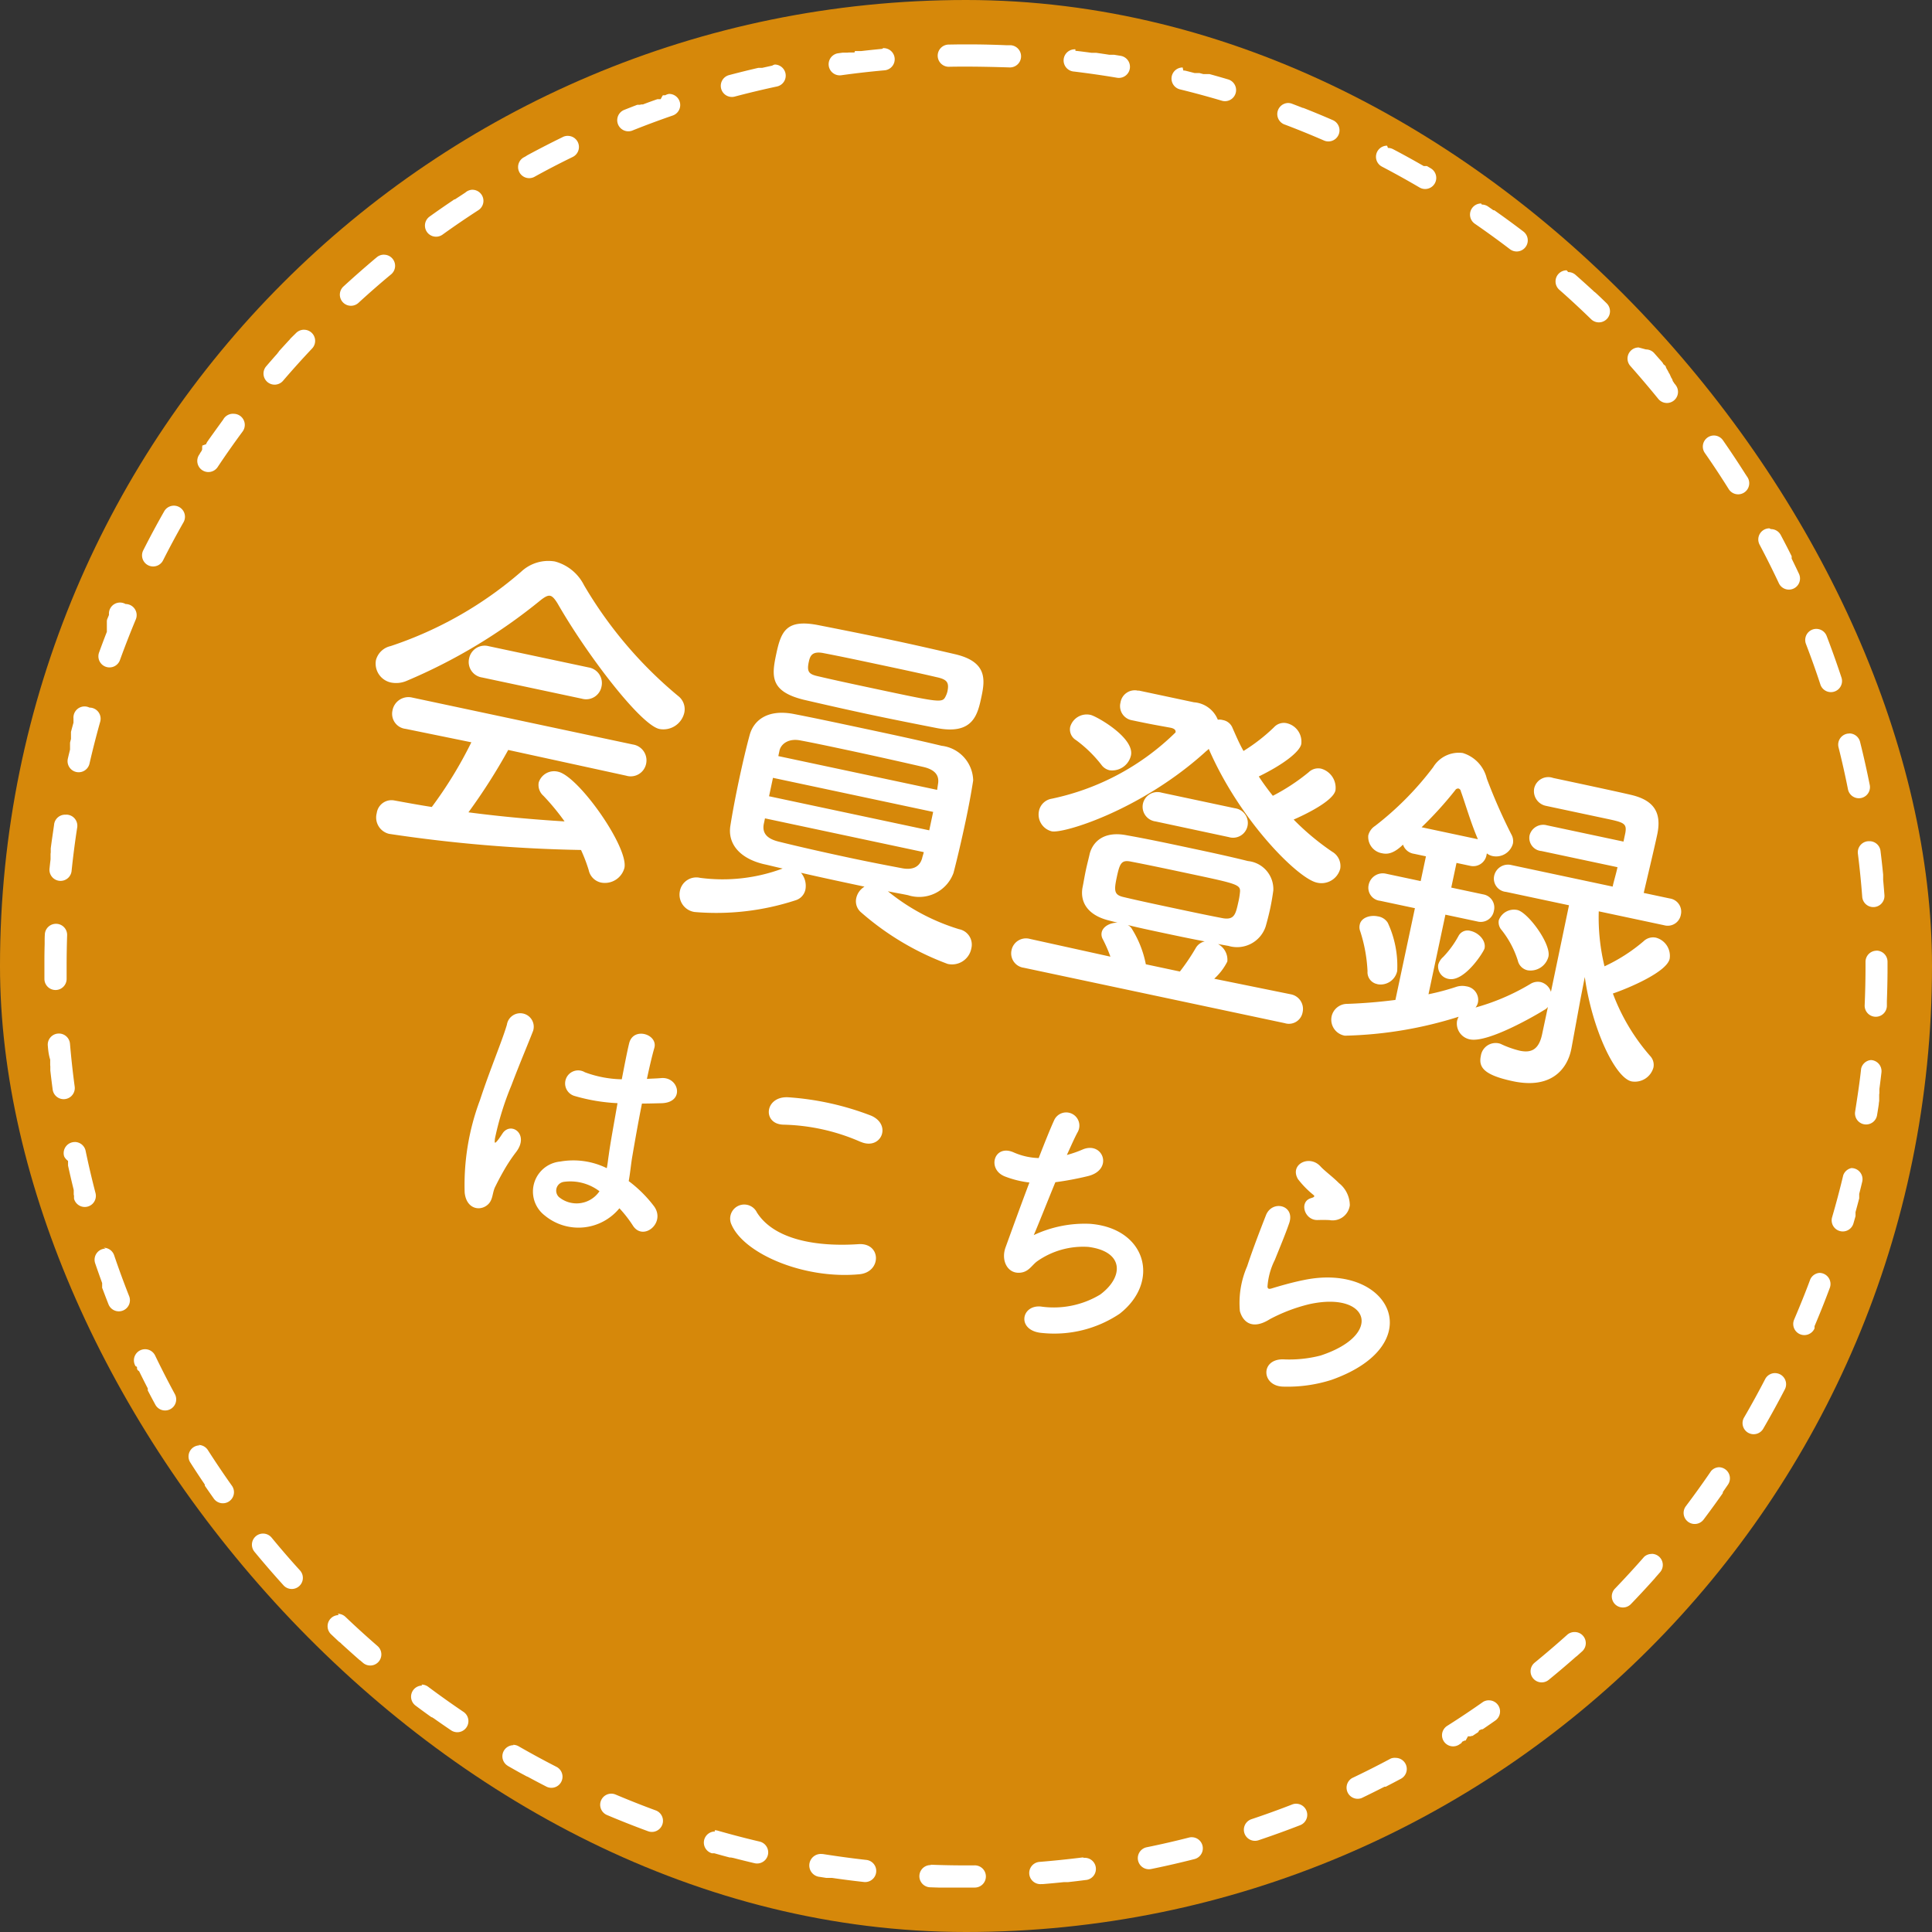
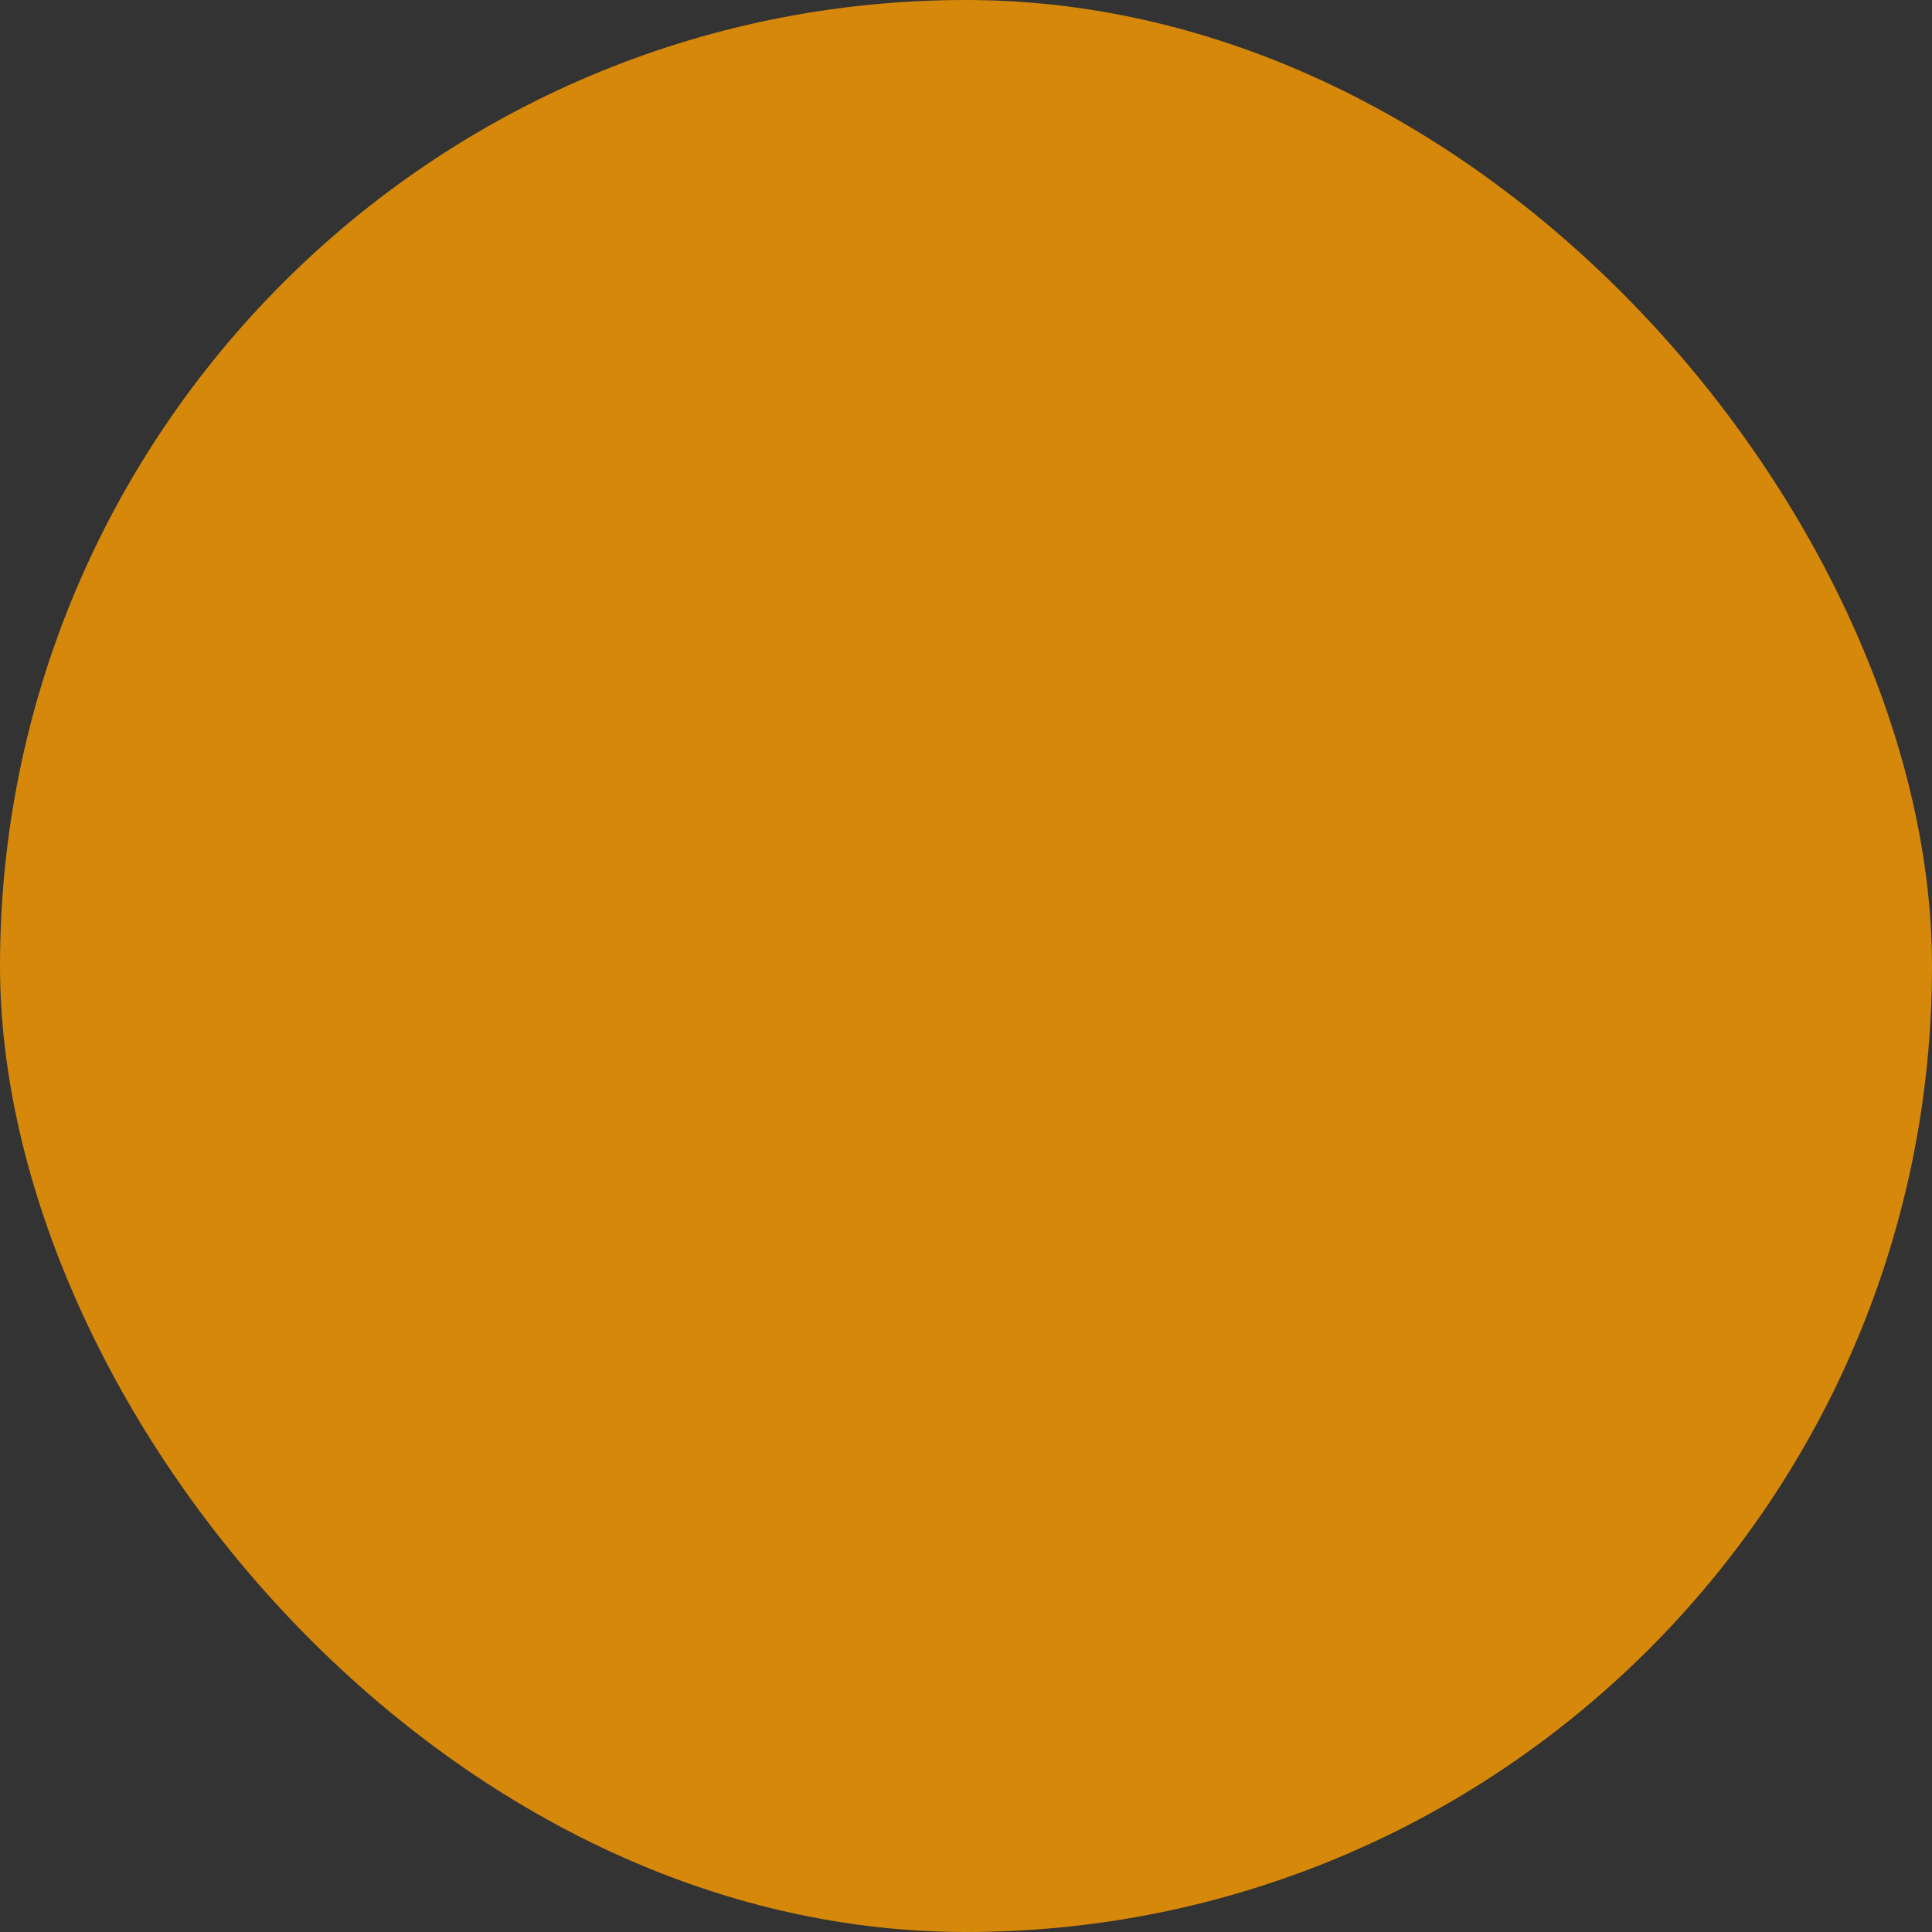
<svg xmlns="http://www.w3.org/2000/svg" width="87" height="87" viewBox="0 0 87 87">
  <rect x="0" y="0" width="87" height="87" fill="#333333" stroke="none" />
  <g transform="translate(1325 -6702)">
    <rect width="87" height="87" rx="43.5" transform="translate(-1325 6702)" fill="rgba(255,157,0,0.8)" />
-     <path d="M-16.72-6.448a.967.967,0,0,0,.944-.944.751.751,0,0,0-.432-.688,18.876,18.876,0,0,1-5.184-4,2.062,2.062,0,0,0-1.5-.768,1.786,1.786,0,0,0-1.392.768,17.281,17.281,0,0,1-5.056,4.5.876.876,0,0,0-.512.752.871.871,0,0,0,.88.848,1.2,1.2,0,0,0,.672-.224,24.689,24.689,0,0,0,5.136-4.8c.16-.192.272-.288.384-.288s.24.1.416.288C-20.592-9.024-17.584-6.448-16.72-6.448Zm-3.7-.608a.705.705,0,0,0,.752-.72.714.714,0,0,0-.752-.72h-4.592a.714.714,0,0,0-.752.72.705.705,0,0,0,.752.72Zm2.672,2.976a.707.707,0,0,0,.768-.7.722.722,0,0,0-.768-.736H-27.9a.73.73,0,0,0-.752.752.682.682,0,0,0,.752.688L-24.88-4.1A18.626,18.626,0,0,1-26.016-.88c-.576.032-1.152.048-1.712.064a.671.671,0,0,0-.656.72.757.757,0,0,0,.736.8A65.519,65.519,0,0,0-19.04-.384a7.124,7.124,0,0,1,.528.816.724.724,0,0,0,.656.432A.91.91,0,0,0-16.96,0c0-.944-2.88-3.616-3.824-3.616a.727.727,0,0,0-.752.656.651.651,0,0,0,.336.544,10.607,10.607,0,0,1,1.168.928c-1.392.208-2.848.384-4.32.5a26.31,26.31,0,0,0,1.168-3.12Zm13.28-5.008c1.632-.048,1.632-.992,1.632-1.808,0-.784-.08-1.584-1.552-1.616-.864-.016-1.84-.032-2.832-.032-1.184,0-2.4.016-3.44.032-1.5.016-1.616.608-1.616,1.664,0,1.008.064,1.712,1.648,1.76.912.016,1.952.032,3.024.032C-6.544-9.056-5.456-9.072-4.464-9.088ZM-5.136-1.44c.32,0,.624-.016.928-.016A1.643,1.643,0,0,0-2.416-2.864c.032-.72.048-1.552.048-2.384,0-.656-.016-1.3-.048-1.872A1.606,1.606,0,0,0-4.128-8.352c-1.184-.032-2.528-.032-3.84-.032-1.056,0-2.08,0-2.944.016-1.28.016-1.744.7-1.776,1.344-.032.56-.048,1.312-.048,2.048,0,.752.016,1.5.048,2.112.032.784.656,1.36,1.824,1.392.272,0,.576.016.88.016A7.731,7.731,0,0,1-13.536-.272.754.754,0,0,0-14.3.5a.791.791,0,0,0,.848.784A11.5,11.5,0,0,0-9.12-.176a.643.643,0,0,0,.336-.576.913.913,0,0,0-.352-.688c.944.016,1.968.016,2.928.016a.8.8,0,0,0-.256.576.653.653,0,0,0,.352.592A12.513,12.513,0,0,0-1.824,1.2a.883.883,0,0,0,.9-.9.707.707,0,0,0-.72-.736A9.425,9.425,0,0,1-5.136-1.44Zm.72-9.136c-.08.336-.16.336-3.168.336-.912,0-1.824,0-2.576-.016-.448,0-.608-.048-.608-.528,0-.272.016-.544.592-.544.752-.016,1.664-.016,2.576-.016s1.84,0,2.592.016c.48,0,.624.1.624.528A.944.944,0,0,1-4.416-10.576Zm.5,4.208h-7.312V-6.64c.016-.3.288-.608.8-.624.608-.016,1.36-.016,2.144-.016,1.264,0,2.624.016,3.568.032.544.016.768.24.784.608Zm.032,1.856h-7.376V-5.36h7.376ZM-3.92-3.5c0,.1-.016.192-.016.288-.032.432-.336.608-.768.624-.688.016-1.52.032-2.384.032-1.184,0-2.416-.016-3.328-.048-.48-.016-.8-.176-.816-.624V-3.5Zm7.936-9.12a.65.65,0,0,0-.672.688.646.646,0,0,0,.672.672c.912,0,1.184-.016,1.776-.032.16,0,.256.048.256.16a11.251,11.251,0,0,1-4.832,4.08A.7.7,0,0,0,.768-6.4a.779.779,0,0,0,.752.784c.544,0,3.776-1.792,6.064-4.992a.486.486,0,0,0,.08-.112c2.048,2.88,5.152,4.88,6.016,4.88a.873.873,0,0,0,.9-.832.742.742,0,0,0-.512-.672,11.354,11.354,0,0,1-2-1.056c.384-.272,1.568-1.168,1.568-1.68A.893.893,0,0,0,12.8-10.9a.617.617,0,0,0-.512.272,9.1,9.1,0,0,1-1.36,1.376c-.272-.224-.544-.464-.8-.72.944-.736,1.568-1.456,1.568-1.824a.851.851,0,0,0-.832-.784.6.6,0,0,0-.528.3,8.1,8.1,0,0,1-1.12,1.328c-.256-.288-.48-.608-.7-.912a.573.573,0,0,0-.5-.256.545.545,0,0,0-.224.032,1.255,1.255,0,0,0-1.216-.544H4.032Zm5.36,5.6a.665.665,0,0,0,.72-.656.668.668,0,0,0-.72-.672H6a.668.668,0,0,0-.72.672A.665.665,0,0,0,6-7.024ZM3.5-8.848A.868.868,0,0,0,4.3-9.7c0-.816-1.888-1.408-2.16-1.408a.775.775,0,0,0-.784.72.562.562,0,0,0,.384.528,5.749,5.749,0,0,1,1.344.848A.62.62,0,0,0,3.5-8.848Zm10.08,9.5a.626.626,0,0,0,.688-.64.672.672,0,0,0-.688-.688l-3.52.032a2.656,2.656,0,0,0,.416-.88A.8.8,0,0,0,9.9-2.208l.48-.016a1.356,1.356,0,0,0,1.456-1.2c.016-.224.032-.544.032-.848s-.016-.608-.032-.816a1.269,1.269,0,0,0-1.392-1.056c-.912-.032-1.856-.032-2.784-.032s-1.872,0-2.8.032c-1.04.016-1.424.592-1.456,1.152,0,.192-.016.48-.016.768,0,.3.016.592.016.816.032.672.512,1.152,1.472,1.184l.4.016c-.32.064-.608.3-.608.576a.439.439,0,0,0,.112.288,6.3,6.3,0,0,1,.5.7L1.568-.672A.664.664,0,0,0,.864,0a.652.652,0,0,0,.7.656ZM9.9-3.392c-.688.016-1.5.016-2.3.016s-1.6,0-2.272-.016c-.464,0-.512-.176-.512-.816,0-.656.048-.816.5-.816.8-.016,1.76-.016,2.672-.016,2.272,0,2.368,0,2.4.384a3.366,3.366,0,0,1,.016.448C10.4-3.68,10.384-3.424,9.9-3.392ZM6.912-.64A4.713,4.713,0,0,0,5.936-2.1a.436.436,0,0,0-.192-.1c.5.016,1.008.016,1.5.016.688,0,1.36,0,2.048-.016a.625.625,0,0,0-.336.384A9.526,9.526,0,0,1,8.48-.64Zm18.112-.624c0,.736-.336.928-.832.928a4.416,4.416,0,0,1-.864-.112.443.443,0,0,0-.144-.016.674.674,0,0,0-.656.72c0,.512.288.816,1.648.816,1.808,0,2.272-1.088,2.272-1.92v-.08l-.064-2.288-.016-.976c.816,2.24,2.288,4.16,3.04,4.16a.867.867,0,0,0,.832-.816.586.586,0,0,0-.256-.48,9.1,9.1,0,0,1-2.224-2.4c.592-.352,2.176-1.44,2.176-2.064a.848.848,0,0,0-.8-.8.617.617,0,0,0-.512.272,7.64,7.64,0,0,1-1.488,1.472,9.306,9.306,0,0,1-.768-2.368h3.008a.6.6,0,0,0,.64-.624.6.6,0,0,0-.64-.608h-1.2c.016-.832.048-2.1.048-2.7,0-1.024-.48-1.472-1.5-1.5-.7-.016-2.832-.016-3.616-.016a.649.649,0,0,0-.736.624.675.675,0,0,0,.672.672h2.736c.848,0,1.008,0,1.024.448v.4H23.28a.634.634,0,0,0-.672.608.593.593,0,0,0,.672.576h3.5c0,.32-.032.64-.032.9H22.1a.639.639,0,0,0-.672.64.6.6,0,0,0,.672.592h2.9l.016,3.984a.655.655,0,0,0-.544-.336.631.631,0,0,0-.432.176A9.983,9.983,0,0,1,21.84-1.824.549.549,0,0,0,21.9-2.08a.617.617,0,0,0-.656-.592.888.888,0,0,0-.464.128,10.768,10.768,0,0,1-1.136.576V-5.632H21.12a.6.6,0,0,0,.624-.624.6.6,0,0,0-.624-.624H19.648V-8.016h.624a.608.608,0,0,0,.624-.64V-8.72a.628.628,0,0,0,.288.064.785.785,0,0,0,.768-.736.612.612,0,0,0-.16-.4,24.969,24.969,0,0,1-1.6-2.224,1.588,1.588,0,0,0-1.3-.9,1.347,1.347,0,0,0-1.168.9A13.9,13.9,0,0,1,15.712-8.88a.711.711,0,0,0-.208.48.746.746,0,0,0,.784.656c.224,0,.5-.08.832-.576a.617.617,0,0,0,.576.3h.544V-6.88h-1.6a.648.648,0,0,0-.656.656.59.59,0,0,0,.656.592h1.6v4.224c-.64.224-1.312.432-2.08.624a.717.717,0,0,0-.576.688.731.731,0,0,0,.768.736,18.292,18.292,0,0,0,4.832-1.9.8.8,0,0,0-.032.192.728.728,0,0,0,.736.7c.848,0,2.768-1.76,2.992-1.984a.5.5,0,0,0,.144-.176ZM23.792-3.952a.833.833,0,0,0,.784-.8c0-.592-1.328-1.76-1.808-1.76a.728.728,0,0,0-.72.624.523.523,0,0,0,.208.4,4.265,4.265,0,0,1,1.008,1.2A.576.576,0,0,0,23.792-3.952Zm-3.408,1.12c.736,0,1.3-1.536,1.3-1.68,0-.368-.416-.64-.784-.64a.462.462,0,0,0-.48.336,4.367,4.367,0,0,1-.48,1.072.718.718,0,0,0-.144.384A.569.569,0,0,0,20.384-2.832Zm-3.088.9a.764.764,0,0,0,.752-.768,4.609,4.609,0,0,0-.864-2.032.629.629,0,0,0-.5-.192c-.352,0-.72.208-.72.528a.494.494,0,0,0,.08.288,6.852,6.852,0,0,1,.7,1.7A.542.542,0,0,0,17.3-1.936Zm.48-7.328a16.8,16.8,0,0,0,1.136-1.952.15.15,0,0,1,.128-.1.15.15,0,0,1,.128.1c.272.432.736,1.3,1.2,1.952Zm-31.768,24.3a5.527,5.527,0,0,1,.744.624c.6.636,1.452-.408.768-1.032a5.73,5.73,0,0,0-1.356-.876c-.012-.384-.06-.78-.072-1.08-.024-.588-.06-1.524-.072-2.46.288-.06.576-.132.864-.2,1.032-.252.516-1.344-.264-1.1-.192.06-.408.108-.612.168,0-.588.012-1.092.036-1.428.048-.648-1.128-.756-1.152.024-.012.372,0,.984.012,1.656a5.039,5.039,0,0,1-1.692.036.587.587,0,1,0-.24,1.14,8.246,8.246,0,0,0,1.968-.084c.036.948.06,1.872.1,2.364.012.228.036.408.036.6a3.412,3.412,0,0,0-2.112.144,1.358,1.358,0,0,0-.18,2.52A2.383,2.383,0,0,0-13.992,15.04ZM-19.9,16.2c.3-.288.144-.624.24-.96.048-.192.12-.456.216-.756a7.343,7.343,0,0,1,.372-.948c.432-.9-.48-1.308-.756-.732-.024.06-.108.276-.144.348-.12.24-.132.2-.156-.012a13.358,13.358,0,0,1,.228-2.508c.156-1.02.36-2.064.444-2.6a.608.608,0,1,0-1.212-.024c-.06.78-.324,2.124-.48,3.576a10.855,10.855,0,0,0,.192,4.212C-20.748,16.444-20.208,16.492-19.9,16.2Zm4.872-1.728a1.245,1.245,0,0,1-1.74.636.4.4,0,0,1,.072-.708,2.166,2.166,0,0,1,1.656.072Zm11.04-4.62c.972.2,1.236-1.032.228-1.248a12.74,12.74,0,0,0-3.828-.036C-8.652,8.728-8.5,10-7.548,9.82A9.123,9.123,0,0,1-3.984,9.856ZM-2.808,15.7c.972-.3.684-1.6-.312-1.32-1.812.516-3.756.6-4.776-.444a.633.633,0,0,0-1,.78C-8.064,15.88-5.184,16.444-2.808,15.7ZM4.968,9.808a13.84,13.84,0,0,0,1.356-.564c1.116-.516.36-1.716-.468-1.128A4.976,4.976,0,0,1,5.22,8.5c.1-.444.18-.84.264-1.116A.594.594,0,1,0,4.332,7.1c-.084.372-.2,1.032-.324,1.8a3.014,3.014,0,0,1-1.14-.012c-.96-.216-1.056,1-.168,1.14a4.493,4.493,0,0,0,1.128.036c-.18,1.176-.348,2.4-.444,3.084-.084.612.324,1.128.852.984.408-.108.468-.456.684-.684a3.594,3.594,0,0,1,2.112-1.1c1.632-.132,1.836,1.008.96,1.992a4.052,4.052,0,0,1-2.5,1.08c-.9.108-.84,1.308.312,1.152a5.29,5.29,0,0,0,3.228-1.572c1.512-1.8.372-4.02-2.148-3.684A5.39,5.39,0,0,0,4.512,12.34C4.6,11.92,4.776,10.864,4.968,9.808Zm12.432-.9a.781.781,0,0,0,.756-.84,1.282,1.282,0,0,0-.684-.876c-.348-.228-.756-.408-.972-.564-.6-.432-1.392.2-.876.768a4.2,4.2,0,0,0,.852.564c.084.06-.036.12-.1.156-.5.276-.072,1.044.5.9C17.076,8.968,17.244,8.932,17.4,8.908Zm1.584,7.02c4.056-2.484,1.5-5.724-2.124-4.152-.564.24-1.128.552-1.368.684-.108.06-.168.06-.2-.036a3.151,3.151,0,0,1,.072-1.248c.1-.576.228-1.248.288-1.752.108-.864-.984-.888-1.1-.12-.1.612-.252,1.536-.348,2.412a4.13,4.13,0,0,0,.1,2.04c.216.42.7.756,1.4.072A7.577,7.577,0,0,1,17.3,12.8c1.272-.576,2.148-.4,2.4.084s-.108,1.308-1.428,2.076a5.628,5.628,0,0,1-1.608.516c-1.02.2-.708,1.392.264,1.2A6.5,6.5,0,0,0,18.984,15.928Z" transform="matrix(0.978, 0.208, -0.208, 0.978, -1280.295, 6744.611)" fill="#fff" />
-     <path d="M46.429.293a.506.506,0,0,1,.058,0c.22.026.437.054.656.084l.016,0,.016,0,.016,0,.016,0,.016,0,.016,0,.015,0,.016,0,.015,0,.012,0h0l.013,0h0l.013,0h0l.016,0,.015,0q.3.043.6.089h0l.016,0,.016,0,.016,0,.016,0,.016,0,.016,0,.016,0,.016,0,.017,0,.016,0,.017,0,.018,0,.018,0h0l.3.049a.5.5,0,0,1-.169.986c-.638-.108-1.288-.2-1.932-.279a.5.5,0,0,1,.059-1Zm4.857.882a.5.5,0,0,1,.117.014l.39.1h0l.015,0h0l.014,0h0l.014,0h0l.013,0,.014,0,.016,0,.015,0,.015,0,.015,0,.015,0,.015,0,.014,0,.014,0,.015,0,.015,0,.116.031h0l.03.008h0l.03.008h0l.014,0h0l.014,0h0l.015,0h0l.014,0h0l.014,0h0l.014,0h0l.014,0h0l.014,0h0l.013,0h0l.013,0h0l.013,0h0l.014,0h0l.013,0h0l.013,0h0l.014,0h0l.014,0h0l.014,0h0l.014,0h0l.014,0h0l.015,0h0q.422.116.84.24a.5.5,0,1,1-.285.959c-.621-.184-1.254-.356-1.883-.51a.5.5,0,0,1,.119-.986ZM56,2.638a.5.5,0,0,1,.177.032q.234.089.467.18h0l.013.005h0l.014.005h0l.011,0,0,0,.009,0,.015.006q.663.261,1.313.544a.5.5,0,0,1-.4.917c-.594-.258-1.2-.505-1.808-.734A.5.5,0,0,1,56,2.638Zm4.5,2.023a.5.5,0,0,1,.23.056q.608.319,1.2.657h0l.054.031h0l.013.008h0l.013.007h0l.013.007h0l.013.007h0l.012.007h0l.012.007h0l.012.007h0l.011.006,0,0,.01.006,0,0,.01.006,0,0,.009.005,0,0,.009,0,.005,0,.008,0,.005,0,.008,0,.006,0,.008,0,.005,0,.008,0,.006,0,.008,0,.006,0,.007,0,.007,0,.007,0,.007,0,.006,0,.008,0,.006,0,.008,0,.005,0,.009.005,0,0,.01.006h0l.011.006h0l.011.007h0l.012.007h0l.134.079a.5.5,0,0,1-.506.862c-.559-.328-1.133-.647-1.706-.947a.5.5,0,0,1,.233-.943Zm4.227,2.551a.5.5,0,0,1,.283.088l.18.125h0l.012.009h0l.011.008,0,0,.01.007,0,0,.01.007,0,0,.009.006,0,0,.008.005.006,0,.006,0,.007,0,.006,0,.007,0,.006,0,.008.005,0,0,.009.006,0,0,.01.007,0,0,.011.008h0l.011.008h0q.641.451,1.264.926a.5.5,0,0,1-.608.794c-.515-.393-1.047-.778-1.58-1.146a.5.5,0,0,1,.284-.912Zm3.89,3.04a.5.5,0,0,1,.331.125q.352.31.7.628h0l.023.021h0l.011.01h0l.011.01h0l.01.009h0l.01.009,0,0,.01.009h0l.01.009,0,0,.009.009,0,0,.009.009,0,0,.009.009,0,0,.008.008,0,0,.008.007,0,0,.007.007,0,0,.007.007,0,0,.007.006.005,0,.006.006.005,0,.006.006.006.005.006.005.006.006,0,0,.007.006,0,0,.007.006,0,0,.007.007,0,0,.008.007,0,0,.008.007,0,0,.008.007,0,0,.008.007,0,0,.009.008,0,0,.009.009,0,0,.01.009h0l.01.009,0,0,.01.01h0l.011.01h0l.022.021h0c.127.12.253.241.378.363a.5.5,0,0,1-.7.716c-.465-.451-.946-.9-1.432-1.326a.5.5,0,0,1,.331-.875Zm3.5,3.483a.5.5,0,0,1,.373.167l.207.234h0l.01.012h0l.01.011h0l.01.011h0l.009.01,0,0,.009.01v0l.009.01,0,0,.008.009,0,0,.008.009,0,0,.008.009,0,0,.008.009,0,0,.007.008,0,0,.007.008,0,0,.007.008,0,0,.007.008,0,0,.007.008,0,0,.007.008,0,0,.007.008,0,0,.007.009,0,0,.007.008,0,0,.006.007,0,0,.006.007,0,0,.006.007,0,0,.006.007,0,.005.006.007,0,.005.006.007,0,0,.006.007,0,.005.006.006,0,.006.005.006.005.006,0,.005L73,14.48l0,.006.005.006,0,.006.005.006,0,.006.005.006,0,.006,0,.006.005.006,0,.006,0,.006.005.006,0,.005.006.007,0,.005.006.007,0,.005.005.006,0,.005.006.007,0,.005.006.007,0,.005.005.006,0,.006.006.007,0,0,.006.007,0,0,.006.007,0,0,.006.007,0,.005.006.007,0,.005.005.006,0,.006.006.007,0,.005.005.006.005.006.005.006,0,.006.005.006,0,.005.006.007,0,.005.006.007,0,.005.006.007,0,.005.006.007,0,.005.006.007,0,.005.005.006,0,.006.006.007,0,0,.006.007,0,0,.006.007,0,0,.006.007,0,.005.006.007,0,.005.006.007,0,.005.006.007,0,.006.005.006.005.006,0,.006,0,.006.005.007,0,.005.006.007,0,.005.005.006,0,.006.005.007,0,.005.006.007,0,.005.006.007,0,.005.005.006,0,.006.005.006,0,.006.005.006,0,.005.006.007,0,.005.005.006.005.006.005.006.005.006,0,.006.005.006,0,.006.006.007,0,0,.006.007,0,0,.006.007,0,.005,0,.006.005.006,0,.006,0,.006.005.006,0,.006.005.006,0,.006,0,.006.005.006,0,.006,0,.006.005.006.005.006,0,.005.006.007,0,0,.006.008,0,0,.006.007,0,.005.006.007,0,0,.006.007,0,0,.006.008,0,0,.006.007,0,.006.005.006,0,.005.006.007,0,0,.007.008,0,0,.007.009,0,0,.007.009v0l.008.01,0,0,.008.01,0,0,.008.01,0,0,.008.009h0l.009.011h0l.008.01a.5.5,0,0,1-.778.628c-.407-.5-.832-1-1.263-1.488a.5.5,0,0,1,.373-.833Zm3.058,3.876a.5.5,0,0,1,.41.213q.52.748,1.009,1.52h0l.1.151a.5.5,0,0,1-.848.53c-.344-.549-.706-1.1-1.076-1.628a.5.5,0,0,1,.41-.786Zm2.571,4.215a.5.5,0,0,1,.442.265c.159.3.316.6.468.909h0l.007.013h0l.006.012v0l.006.012v0l.005.01,0,0,0,.01,0,0,0,.009,0,.005,0,.009,0,.005,0,.008,0,.007,0,.007,0,.007,0,.006,0,.008,0,.006,0,.009,0,0,0,.01,0,0,.005.01,0,0,.005.011v0l.006.012h0l.006.013h0q.158.323.311.648a.5.5,0,0,1-.905.425c-.275-.586-.569-1.173-.872-1.746a.5.5,0,0,1,.441-.734Zm2.044,4.493a.5.5,0,0,1,.466.319q.358.934.672,1.887a.5.5,0,0,1-.95.311c-.2-.615-.423-1.234-.654-1.838a.5.5,0,0,1,.467-.679Zm1.486,4.708a.5.5,0,0,1,.484.377q.242.968.439,1.955a.5.5,0,0,1-.981.193c-.126-.635-.27-1.276-.427-1.9a.5.5,0,0,1,.485-.621Zm.905,4.853a.5.5,0,0,1,.5.436q.058.469.106.942h0l.013.131h0l0,.016v.218q.009.092.017.185h0q.022.25.041.5a.5.5,0,0,1-1,.076c-.049-.647-.115-1.3-.195-1.942a.5.5,0,0,1,.5-.562Zm.316,4.927a.5.5,0,0,1,.5.5q0,.077,0,.155s0,0,0,.005,0,0,0,.007v.009s0,0,0,0V41.5h0v.016s0,0,0,0,0,.008,0,.011v.005s0,.008,0,.01v.005s0,.008,0,.011,0,0,0,.005,0,.008,0,.013,0,0,0,0,0,.01,0,.016,0,0,0,0,0,.009,0,.013,0,0,0,0v.048c0,.011,0,.021,0,.032v0c0,.006,0,.008,0,.014s0,0,0,0v.013s0,0,0,0v.014h0c0,.017,0,.033,0,.049h0v.015h0v.016h0q-.005.637-.029,1.268h0l0,.048V43.2q0,.054,0,.107a.5.5,0,0,1-1-.043c.025-.583.038-1.176.038-1.762q0-.1,0-.191a.5.5,0,0,1,.5-.5Zm-.271,4.931a.506.506,0,0,1,.058,0,.5.5,0,0,1,.44.552c-.029.251-.06.5-.093.752h0l0,.015v0l0,.014v0l0,.013v0l0,.013v0l0,.013v0l0,.012v0l0,.012v0l0,.012v0l0,.012v0l0,.012v0l0,.012v0l0,.012v0l0,.013v0l0,.015h0l-.009.064v0l0,.014v0l0,.012v.249l0,.012h0l-.018.122h0l0,.015h0l0,.015h0q-.037.247-.078.492a.5.5,0,1,1-.987-.162c.1-.639.2-1.289.27-1.933A.5.5,0,0,1,82.229,45.737ZM81.37,50.6a.5.5,0,0,1,.487.617q-.055.229-.112.456h0l-.008.03v0l-.015.059h0l0,.01v0l0,.008,0,.008V51.8l0,.01v0l0,.011v0l0,.011v0l0,.011v0l0,.012v0l0,.011v0l0,.013v0l0,.013v0l0,.013v0l0,.014h0l0,.015h0l0,.015h0l0,.015h0q-.081.31-.166.618h0l0,.015h0l0,.014v0l0,.014h0l0,.014v0l0,.013v0l0,.012v0l0,.011v0l0,.01,0,.006,0,.009,0,.006,0,.008,0,.007,0,.008,0,.008,0,.006,0,.01v0l0,.012v0q-.046.164-.094.328a.5.5,0,1,1-.96-.28c.181-.622.35-1.256.5-1.886A.5.5,0,0,1,81.37,50.6ZM79.93,55.32a.5.5,0,0,1,.468.675q-.306.822-.646,1.626h0l-.024.057h0l-.006.013h0l-.006.013h0l-.005.013v0l0,.012v0l0,.011v0l0,.012v0l0,.012v0l0,.011,0,0,0,.011,0,0,0,.011,0,0,0,.011,0,0,0,.01v0a.5.5,0,0,1-.919-.395c.255-.6.5-1.2.726-1.811A.5.5,0,0,1,79.93,55.32Zm-2,4.513a.5.5,0,0,1,.444.73q-.461.889-.962,1.753a.5.5,0,1,1-.865-.5c.325-.56.641-1.136.939-1.711A.5.5,0,0,1,77.929,59.832ZM75.4,64.071a.5.5,0,0,1,.413.782l-.177.257h0l-.009.013h0l-.008.012v0l-.007.011,0,0-.007.01,0,0-.007.009,0,0-.006.009,0,0-.006.008,0,0-.005.007,0,.006,0,.007,0,.006,0,.007,0,.006,0,.006,0,.007,0,0-.006.008,0,0-.006.009,0,0-.006.009,0,0-.006.009,0,0-.006.009,0,0-.006.009,0,0-.007.01,0,0-.008.011h0l-.008.012h0l-.008.012h0l-.009.012h0q-.387.548-.79,1.083a.5.5,0,0,1-.8-.6c.39-.517.773-1.051,1.138-1.586A.5.5,0,0,1,75.4,64.071Zm-3.022,3.9a.5.5,0,0,1,.376.829l-.144.164h0l-.01.011h0l-.009.01,0,0L72.578,69l0,0-.008.009,0,0-.008.009,0,0-.008.009,0,0-.007.008,0,0-.007.008,0,0-.006.007,0,.005-.005.006-.006.007,0,0-.007.007,0,0-.007.008,0,0-.007.008,0,0-.008.009,0,0-.008.009,0,0-.009.01h0l-.009.01h0l-.02.022h0q-.493.55-1.007,1.083a.5.5,0,0,1-.72-.694c.449-.467.893-.951,1.32-1.438A.5.5,0,0,1,72.377,67.976ZM68.91,71.492a.5.5,0,0,1,.335.871l-.2.179h0l-.01.009,0,0-.008.007,0,0-.009.008,0,0L69,72.582l0,0-.007.006-.006.005-.006,0-.006.005-.006.005-.007.006,0,0-.01.009h0l-.012.01h0l-.01.009h0l-.011.01h0q-.581.511-1.18,1a.5.5,0,0,1-.632-.775c.5-.41,1-.837,1.482-1.27A.5.5,0,0,1,68.91,71.492Zm-3.862,3.076a.5.5,0,0,1,.29.908c-.158.111-.319.222-.479.332h0l-.025.017h0l-.012.008h0l-.011.008,0,0-.01.006,0,0-.01.007,0,0-.009.006,0,0-.009.006-.005,0-.008.005-.006,0-.007,0-.006,0-.007,0-.007,0-.006,0-.008.005-.006,0-.008.005-.005,0-.007.005-.006,0-.008.005,0,0-.008.005-.005,0-.008.005-.005,0-.008.005-.005,0-.009.006,0,0-.009.006,0,0-.01.007,0,0L64.566,76l0,0-.009.006,0,0-.009.006,0,0-.009.006,0,0-.009.006,0,0-.01.006,0,0-.01.007,0,0-.01.007,0,0-.01.006,0,0-.011.007h0l-.01.007,0,0-.01.006,0,0-.009.006,0,0-.01.007,0,0-.01.007,0,0-.01.007,0,0-.009.006,0,0-.01.007,0,0-.01.006,0,0-.009.006,0,0-.009.006,0,0-.01.007,0,0-.01.006,0,0-.009.006,0,0-.008.006,0,0-.009.006,0,0-.008.006-.005,0-.008.005-.005,0-.007,0-.006,0-.008,0-.005,0-.008.005-.005,0-.008.005-.005,0-.008,0-.006,0-.008.005,0,0-.008.005-.006,0-.007,0-.006,0-.006,0-.007,0-.006,0-.006,0-.007,0-.006,0-.007,0-.007,0-.006,0-.007,0-.006,0-.007,0-.006,0-.007,0-.005,0L64,76.377l-.005,0-.008.005-.005,0-.007,0-.007,0-.007,0-.006,0-.007,0-.005,0-.008.005,0,0-.008.005-.006,0-.008.005,0,0-.009.006,0,0-.009.006,0,0-.008.005-.006,0-.007,0,0,0-.009.005,0,0-.009.006,0,0-.009.006,0,0L63.8,76.5l0,0-.01.007,0,0-.01.006,0,0-.01.006,0,0-.009.006,0,0-.01.006,0,0-.01.006,0,0-.01.007,0,0-.009.006,0,0-.01.007,0,0-.009.006a.5.5,0,0,1-.535-.845c.547-.346,1.093-.711,1.623-1.084A.5.5,0,0,1,65.048,74.567Zm-4.2,2.591a.5.5,0,0,1,.238.94c-.22.118-.44.233-.662.347h0l-.012.006h0l-.01.005,0,0-.008,0-.006,0-.007,0-.007,0-.007,0-.007,0-.005,0-.009,0,0,0-.01.005h0l-.011.006h0q-.5.255-1.008.5a.5.5,0,0,1-.429-.9c.585-.278,1.171-.574,1.742-.88A.5.5,0,0,1,60.845,77.158Zm-4.483,2.065a.5.5,0,0,1,.183.966q-.931.362-1.884.681a.5.5,0,0,1-.315-.949c.614-.205,1.232-.428,1.835-.663A.5.5,0,0,1,56.362,79.223Zm-4.7,1.508a.5.5,0,0,1,.125.984q-.968.247-1.953.448a.5.5,0,0,1-.2-.98c.635-.129,1.275-.276,1.9-.436A.5.5,0,0,1,51.662,80.731Zm-4.848.928a.5.5,0,0,1,.064,1q-.392.051-.787.094h-.013l-.015,0-.015,0H46.04l-.016,0-.016,0-.016,0-.016,0-.017,0-.017,0-.017,0-.017,0h0q-.474.05-.95.089h-.069a.5.5,0,0,1-.08-1c.646-.052,1.3-.121,1.941-.2A.505.505,0,0,1,46.814,81.659Zm-6.9.311h.019c.648.025,1.305.034,1.954.028a.5.5,0,0,1,.011,1l-.327,0H40.253l-.362-.012a.5.5,0,0,1,.019-1ZM35,81.487a.5.5,0,0,1,.079.006c.639.1,1.29.19,1.934.261a.5.5,0,0,1-.11.994q-.725-.08-1.443-.185h0l-.014,0h0l-.016,0-.016,0-.016,0-.016,0-.016,0-.016,0-.016,0-.016,0-.016,0-.016,0-.016,0-.016,0-.017,0-.017,0-.019,0h0l-.279-.044A.5.5,0,0,1,35,81.487Zm-4.819-1.07a.5.5,0,0,1,.138.019c.622.178,1.258.344,1.888.492a.5.5,0,0,1-.229.974q-.488-.115-.972-.241h0l-.014,0h0l-.032-.008-.012,0h0l-.029-.008h0l-.015,0h0l-.015,0h0l-.015,0h0l-.015,0h0q-.349-.092-.695-.19h0l-.014,0h0l-.012,0h0l-.012,0h0l-.011,0-.015,0-.015,0-.015,0-.011,0a.5.5,0,0,1,.138-.981Zm-4.653-1.646a.5.5,0,0,1,.195.04c.6.253,1.207.494,1.815.717a.5.5,0,0,1-.343.939q-.942-.346-1.864-.736a.5.5,0,0,1,.2-.96Zm-4.421-2.2a.5.5,0,0,1,.249.067c.562.323,1.139.636,1.715.931a.5.5,0,0,1-.455.89c-.262-.134-.524-.272-.783-.412h0l-.027-.015h0l-.013-.007h0l-.013-.007h0l-.013-.007h0l-.013-.007h0L21.733,78h0l-.013-.007h0l-.013-.007h0l-.013-.007h0l-.013-.007h0l-.013-.007h0l-.013-.007h0l-.013-.007h0l-.013-.007h0l-.012-.007h0l-.012-.007h0l-.013-.007h0l-.013-.007h0l-.013-.007h0l-.013-.007h0l-.013-.007h0l-.013-.007h0l-.013-.007h0l-.013-.007h0l-.013-.007h0l-.013-.007h0l-.013-.007h0l-.013-.007h0l-.013-.007h0l-.027-.015h0l-.027-.015h0c-.17-.095-.34-.191-.509-.288a.5.5,0,0,1,.251-.933Zm-4.125-2.713a.5.5,0,0,1,.3.1c.519.388,1.054.768,1.591,1.131a.5.5,0,0,1-.56.829q-.389-.262-.771-.533h0l-.012-.008h0l-.012-.009h0L17.5,75.36l0,0-.01-.007,0,0-.01-.007,0,0-.01-.007,0,0-.009-.006,0,0-.008-.006-.006,0-.007,0-.006,0-.006,0-.008-.006,0,0-.009-.007,0,0-.009-.007,0,0-.01-.007,0,0-.011-.008h0l-.012-.008h0l-.012-.008h0c-.216-.155-.433-.314-.646-.473a.5.5,0,0,1,.3-.9Zm-3.771-3.187a.5.5,0,0,1,.345.138c.469.447.955.889,1.444,1.313a.5.5,0,1,1-.655.756l-.129-.112h0L14.2,72.76l0,0-.007-.006,0,0,0,0-.007-.006h0c-.269-.236-.534-.474-.8-.716h0l-.01-.009,0,0L13.357,72l0,0-.009-.008,0,0-.009-.008,0,0-.008-.007,0,0-.008-.007,0,0-.007-.006,0,0-.007-.006-.005,0-.006-.006-.005-.005-.006-.006-.006-.005-.005,0-.006-.006-.005,0-.007-.006,0,0-.007-.007,0,0-.007-.007,0,0-.008-.007,0,0-.008-.008,0,0-.009-.008,0,0-.009-.009,0,0-.01-.009h0l-.01-.01h0l-.011-.01h0l-.272-.257a.5.5,0,0,1,.345-.862ZM9.845,67.059a.5.5,0,0,1,.386.182c.412.5.842,1,1.277,1.476a.5.5,0,0,1-.74.673q-.673-.742-1.311-1.515a.5.5,0,0,1,.387-.816ZM6.939,63.068a.5.5,0,0,1,.422.231c.349.545.716,1.09,1.091,1.618a.5.5,0,0,1-.814.58c-.123-.173-.245-.348-.365-.522h0l-.008-.011v0l-.007-.01,0,0-.007-.01,0,0-.006-.009,0,0-.005-.008,0-.005L7.222,64.9l0-.005,0-.007,0-.006,0-.007,0-.006,0-.006,0-.007,0-.005-.005-.008,0,0-.006-.008,0,0-.006-.009,0,0-.007-.01,0,0-.007-.011v0l-.007-.011v0l-.007-.011h0l-.008-.012h0q-.307-.453-.6-.914a.5.5,0,0,1,.421-.77ZM4.534,58.757a.5.5,0,0,1,.451.283c.281.583.58,1.168.889,1.737a.5.5,0,1,1-.879.477q-.163-.3-.322-.605v0l-.006-.012v0l-.006-.011v0l-.006-.011,0,0,0-.009,0-.005,0-.008,0-.006,0-.007,0-.007,0-.007,0-.007,0-.006,0-.008,0-.005,0-.009,0,0,0-.009,0,0-.005-.01,0,0-.006-.011v0l-.006-.011v0l-.006-.012v0l-.007-.013h0l-.007-.013h0l-.007-.014h0l-.007-.014h0q-.172-.336-.338-.674h0L4.2,59.7h0l-.007-.014h0l-.006-.013h0l-.006-.012v0l-.006-.012v0l-.005-.01,0,0,0-.009,0-.005,0-.008,0-.006,0-.007,0-.007,0-.007,0-.008,0-.005,0-.009,0,0-.005-.011v0l-.006-.011v0L4.1,59.516h0l-.02-.042a.5.5,0,0,1,.45-.717Zm-1.867-4.57a.5.5,0,0,1,.473.339c.208.613.434,1.229.672,1.832a.5.5,0,1,1-.93.367q-.137-.348-.268-.7h0L2.6,56h0l0-.013v0l0-.012v0l0-.012v0l0-.011,0,0,0-.01,0,0,0-.009,0-.006,0-.008,0-.006,0-.008,0-.007,0-.007,0-.008,0-.006,0-.009,0-.006,0-.009,0-.005,0-.01,0,0,0-.011v0l0-.012v0l0-.012v0l0-.012v0l0-.013h0c-.108-.3-.213-.593-.315-.893a.5.5,0,0,1,.474-.659Zm-1.3-4.762a.5.5,0,0,1,.489.4c.132.634.282,1.273.445,1.9a.5.5,0,0,1-.968.252v0l0-.013v0l0-.013v0l0-.013v0l0-.013v0l0-.013h0l0-.014h0l0-.014h0l0-.014v0l0-.012v0l0-.014h0l-.013-.052,0-.008v-.005l0-.01v-.005l0-.01v0l0-.012v0l0-.012v0l0-.012v0l0-.012v0l0-.012v0l0-.012v0l0-.012v0l0-.013v0l0-.014v0l0-.014v0l0-.014v0l0-.014h0l0-.015h0q-.135-.546-.256-1.1h0l0-.014v0l0-.014v0l0-.013v0l0-.012v0l0-.011v0l0-.01v-.005l0-.009,0-.007,0-.007,0-.009V50.3l0-.01v0l0-.012v0Q.9,50.149.877,50.027a.5.5,0,0,1,.49-.6ZM.651,44.541a.5.5,0,0,1,.5.457c.055.646.127,1.3.213,1.94a.5.5,0,0,1-.991.133q-.058-.431-.107-.866h0l0-.014v0l0-.013v-.143l0-.014h0l-.006-.06h0v-.245h0C.19,45.5.17,45.291.152,45.082a.5.5,0,0,1,.456-.539ZM.523,39.6H.54a.5.5,0,0,1,.483.516C1.008,40.577,1,41.041,1,41.5c0,.19,0,.384,0,.574a.5.5,0,0,1-1,.014q0-.229,0-.458v-.017s0,0,0,0,0-.009,0-.014v-.017s0,0,0-.006,0-.008,0-.012,0-.005,0-.006,0-.007,0-.011,0,0,0-.007,0-.008,0-.011v-.006c0-.006,0-.012,0-.018v-.015s0,0,0,0,0-.009,0-.015H0c0-.006,0-.009,0-.015v-.018H0v-.015s0,0,0,0v-.03s0,0,0,0,0-.01,0-.015H0c0-.006,0-.009,0-.015s0,0,0,0,0-.01,0-.016H0v-.016H0V41.3H0v-.016H0c0-.006,0-.011,0-.017H0q0-.377.011-.753h0V40.5h0V40.34h0q0-.127.008-.253A.5.5,0,0,1,.523,39.6Zm.459-4.916a.5.5,0,0,1,.495.576c-.1.64-.183,1.291-.251,1.935a.5.5,0,1,1-.994-.1q.021-.2.045-.4h0l0-.013v-.219l0-.014v0l.008-.065h0l0-.016v0l0-.014v0l0-.014v0l0-.014v0l0-.013v0l0-.013v0l0-.013v0l0-.013v0l0-.013v0l0-.013v0l0-.013v0l0-.014v0l0-.015h0c.045-.354.1-.705.149-1.057A.5.5,0,0,1,.982,34.688ZM2.03,29.864a.5.5,0,0,1,.482.636c-.175.623-.338,1.259-.483,1.891a.5.5,0,0,1-.975-.222q.048-.208.1-.415v0l0-.011v-.005l0-.01,0-.006,0-.009,0-.007,0-.008,0-.008,0-.008,0-.008,0-.006,0-.01v-.005l0-.011v0l0-.011v0l0-.011v0l0-.011v0l0-.011v0l0-.011v0l0-.011v0l0-.011v0l0-.012v0l0-.012v0l0-.012v0l0-.012v0l0-.012v0l0-.012v0l0-.013v0l0-.013v0l0-.013h0l0-.014h0l.008-.03h0l.034-.134v0l0-.01v-.005l0-.01v-.005l0-.009,0-.006,0-.009,0-.007,0-.008,0-.007,0-.009,0-.007,0-.008,0-.008,0-.007,0-.009,0-.006,0-.009,0-.006,0-.009,0-.006,0-.01,0-.006,0-.01v-.005l0-.01v0l0-.011v0l0-.011v0l0-.012v0l0-.013v0l0-.013v0l0-.013v0l0-.014h0l0-.014v0l0-.015h0q.055-.209.113-.417h0l0-.014h0l0-.014v0l0-.013v0l0-.012v0l0-.012v0l0-.011v0l0-.011v0l0-.01,0-.006,0-.009,0-.006,0-.009,0-.007,0-.008,0-.008,0-.006,0-.01v0l0-.011v0l0-.012h0A.5.5,0,0,1,2.03,29.864ZM3.654,25.2a.5.5,0,0,1,.461.693c-.25.6-.488,1.209-.709,1.818a.5.5,0,1,1-.94-.34q.165-.456.341-.907h0l.005-.013v0l0-.012v0l0-.012v0l0-.012v0l0-.011v0l0-.011,0,0,0-.011v0l0-.011,0,0,0-.01,0,0,0-.01,0-.005,0-.01,0,0,0-.01,0,0,0-.01,0,0,0-.009,0-.006,0-.009,0-.006,0-.009,0-.006,0-.008,0-.007,0-.007,0-.008,0-.007,0-.007,0-.007,0-.007,0-.007,0-.007,0-.007,0-.008,0-.007,0-.008,0-.006,0-.008,0-.007,0-.008,0-.006,0-.009,0-.006,0-.008,0-.006,0-.008,0-.007,0-.009,0-.005,0-.01,0-.005,0-.009,0-.005,0-.01,0,0,0-.011v0l0-.011v0l0-.011v0l0-.011,0,0,0-.011v0l0-.012v0l0-.012v0l0-.011v0l.005-.013v0l0-.012v0l.005-.013h0l0-.012v0l.006-.014h0l.006-.014h0l.048-.117h0l.012-.029h0l.006-.014h0l.006-.014,0,0,0-.011,0-.005,0-.009,0-.006,0-.009,0-.005,0-.009,0-.006,0-.008,0-.006,0-.008,0-.007,0-.007A.5.5,0,0,1,3.654,25.2ZM5.83,20.771a.5.5,0,0,1,.434.747c-.32.563-.631,1.142-.923,1.719a.5.5,0,0,1-.892-.452q.452-.894.946-1.762A.5.5,0,0,1,5.83,20.771Zm2.693-4.137a.5.5,0,0,1,.4.8c-.385.521-.763,1.058-1.123,1.6a.5.5,0,0,1-.832-.555v0l.006-.01,0,0,.007-.01,0,0L7,18.434l0,0L7,18.421l0,0,.007-.01,0,0,.007-.01,0,0,.006-.01,0,0,.006-.009,0,0,.006-.009,0,0,.006-.009,0,0,.006-.009,0,0,.006-.009,0,0,.006-.009,0,0,.006-.009,0,0,.006-.009,0,0,.006-.009,0,0,.005-.008,0,0,.005-.008,0-.005.005-.008,0-.005.005-.008,0-.006.005-.007,0-.005.005-.008,0-.005,0-.007,0-.006,0-.007,0-.006,0-.007,0-.006,0-.007,0-.006,0-.007,0-.006,0-.007,0-.006,0-.007,0-.006,0-.007,0-.006,0-.006,0-.007,0-.006.005-.007,0-.005,0-.007,0-.006,0-.007,0-.005,0-.007,0-.006L7.288,18l0-.005,0-.007,0-.006,0-.007,0-.006.005-.007,0,0,.006-.008,0,0,.005-.008,0-.005.006-.008,0,0,.006-.008,0,0,.006-.008,0,0,.005-.008,0-.005.005-.008,0,0,.006-.009,0,0,.007-.009,0,0,.007-.01,0,0,.007-.009,0,0,.007-.01,0,0,.007-.01,0,0,.007-.01,0,0,.007-.01,0,0,.007-.01,0,0,.007-.011v0l.008-.011,0,0,.008-.011h0l.008-.011h0l.008-.011h0l.008-.011v0l.008-.012h0c.2-.281.4-.557.6-.833A.5.5,0,0,1,8.523,16.633Zm3.169-3.785a.5.5,0,0,1,.363.843c-.445.471-.884.959-1.306,1.451a.5.5,0,1,1-.759-.651q.239-.279.483-.553h0l.01-.011h0l.009-.01,0,0L10.5,13.9l0,0,.008-.009,0,0,.008-.008,0,0,.007-.008,0,0,.007-.007,0,0,.006-.007,0,0,.006-.006,0-.006.005-.006.005-.006,0-.005.006-.006,0-.005.006-.007,0,0,.007-.007,0,0,.007-.007,0,0,.007-.008,0,0,.008-.009,0,0,.008-.009,0,0,.009-.01v0l.009-.01,0,0,.009-.01h0l.009-.01h0l.01-.011h0l.01-.011h0l.01-.011h0l.01-.011h0l.01-.011h0l.01-.011h0l.021-.023h0l.252-.275h0l.01-.011h0l.01-.011h0l.01-.01h0l.01-.01h0l.009-.01,0,0,.009-.009,0,0,.008-.008,0,0,.007-.008,0,0,.006-.007,0,0,.006-.007,0-.005.006-.006.005-.005.005-.006.006-.007,0,0,.007-.007,0,0,.008-.009,0,0,.009-.01h0L11.329,13A.5.5,0,0,1,11.693,12.848Zm3.6-3.379a.5.5,0,0,1,.32.884c-.5.414-.993.846-1.47,1.284a.5.5,0,1,1-.676-.737q.668-.612,1.362-1.2h0l.01-.009,0,0,.008-.007.007-.006,0,0,.01-.009h0l.1-.082A.5.5,0,0,1,15.292,9.468Zm3.977-2.925a.5.5,0,0,1,.272.92c-.544.352-1.086.721-1.613,1.1a.5.5,0,0,1-.584-.812c.344-.247.691-.488,1.043-.724h0l.011-.008,0,0,.01-.007,0,0L18.426,7l0,0,.009-.006,0,0,.008-.006.005,0,.008-.005,0,0,.008-.005.005,0,.007,0,.007,0,.006,0,.008-.006,0,0,.008-.006,0,0,.009-.006,0,0,.01-.007,0,0,.01-.007,0,0,.01-.006,0,0,.011-.007h0l.012-.008h0q.2-.129.392-.257A.5.5,0,0,1,19.269,6.544Zm4.3-2.426a.5.5,0,0,1,.219.95c-.582.283-1.165.585-1.733.9a.5.5,0,0,1-.481-.876l.009-.005.01-.005,0,0,.01-.005,0,0,.01-.005,0,0,.01-.006,0,0,.01-.006,0,0,.011-.006,0,0,.011-.006h0l.011-.006,0,0,.011-.006,0,0,.01-.006,0,0L21.731,5h0l.011-.006h0l.011-.006h0l.011-.006h0l.012-.006h0l.012-.007h0l.012-.007h0l.012-.006h0l.012-.007h0l.013-.007h0l.013-.007h0l.012-.007h0l.013-.007h0l.013-.007h0l.014-.007h0l.013-.007h0q.7-.374,1.412-.722A.5.5,0,0,1,23.569,4.118ZM28.13,2.229a.5.5,0,0,1,.163.973c-.612.211-1.227.44-1.829.681a.5.5,0,0,1-.371-.928q.275-.11.552-.216h0l.014-.005h0l.014-.005h0l.013-.005h0l.013-.005h0l.013,0h0l.012,0h0l.012,0h0l.012,0h0l.011,0,0,0,.01,0,.005,0,.009,0,0,0,.01,0,0,0,.009,0,.006,0,.009,0,.015-.006.007,0,.008,0,.014-.005.014-.005.01,0,.005,0,.009,0,.006,0,.01,0,0,0,.011,0h0l.012,0h0l.012,0h0l.014-.005h0q.3-.114.611-.222h0l.029-.01h0l.014,0h0l.014,0h0l.013,0h0l.013,0h0l.013,0h0l.013,0h0l.012,0h0l.012,0h0l.011,0h0l.011,0h0l.01,0,0,0,.009,0L27.84,2.3l.015-.005.014-.005.007,0,.007,0,.009,0,.005,0,.01,0,0,0,.01,0h0l.012,0h0l.013,0h0l.014,0h0A.5.5,0,0,1,28.13,2.229ZM32.886.906a.5.5,0,0,1,.1.989c-.633.135-1.272.288-1.9.454a.5.5,0,1,1-.256-.967q.654-.173,1.317-.326l.014,0,.015,0,.015,0,.015,0,.015,0,.015,0,.015,0,.015,0,.015,0,.012,0h0l.013,0h0l.014,0h0l.451-.1A.5.5,0,0,1,32.886.906ZM37.767.168a.5.5,0,0,1,.044,1c-.646.058-1.3.133-1.939.222A.5.5,0,0,1,35.733.4l.222-.03h0l.017,0,.017,0,.017,0,.017,0,.016,0,.016,0,.016,0,.016,0,.016,0,.016,0,.016,0,.016,0,.016,0h0l.058-.007h0l.013,0h0l.016,0,.016,0,.016,0,.016,0,.016,0,.015,0h.032l.016,0,.016,0,.016,0,.016,0,.016,0,.016,0,.016,0L36.5.3l.015,0,.027,0,.016,0,.016,0,.016,0,.016,0,.016,0,.016,0,.016,0,.016,0,.016,0,.017,0,.017,0,.016,0,.017,0,.017,0h0q.477-.054.956-.1ZM41.5,0h.42q.7.007,1.383.036h.2a.5.5,0,0,1-.047,1C42.806,1.016,42.149,1,41.5,1h0c-.254,0-.511,0-.765.007a.5.5,0,1,1-.019-1L41.156,0H41.5Z" transform="translate(-1323 6704)" fill="#fff" />
  </g>
</svg>